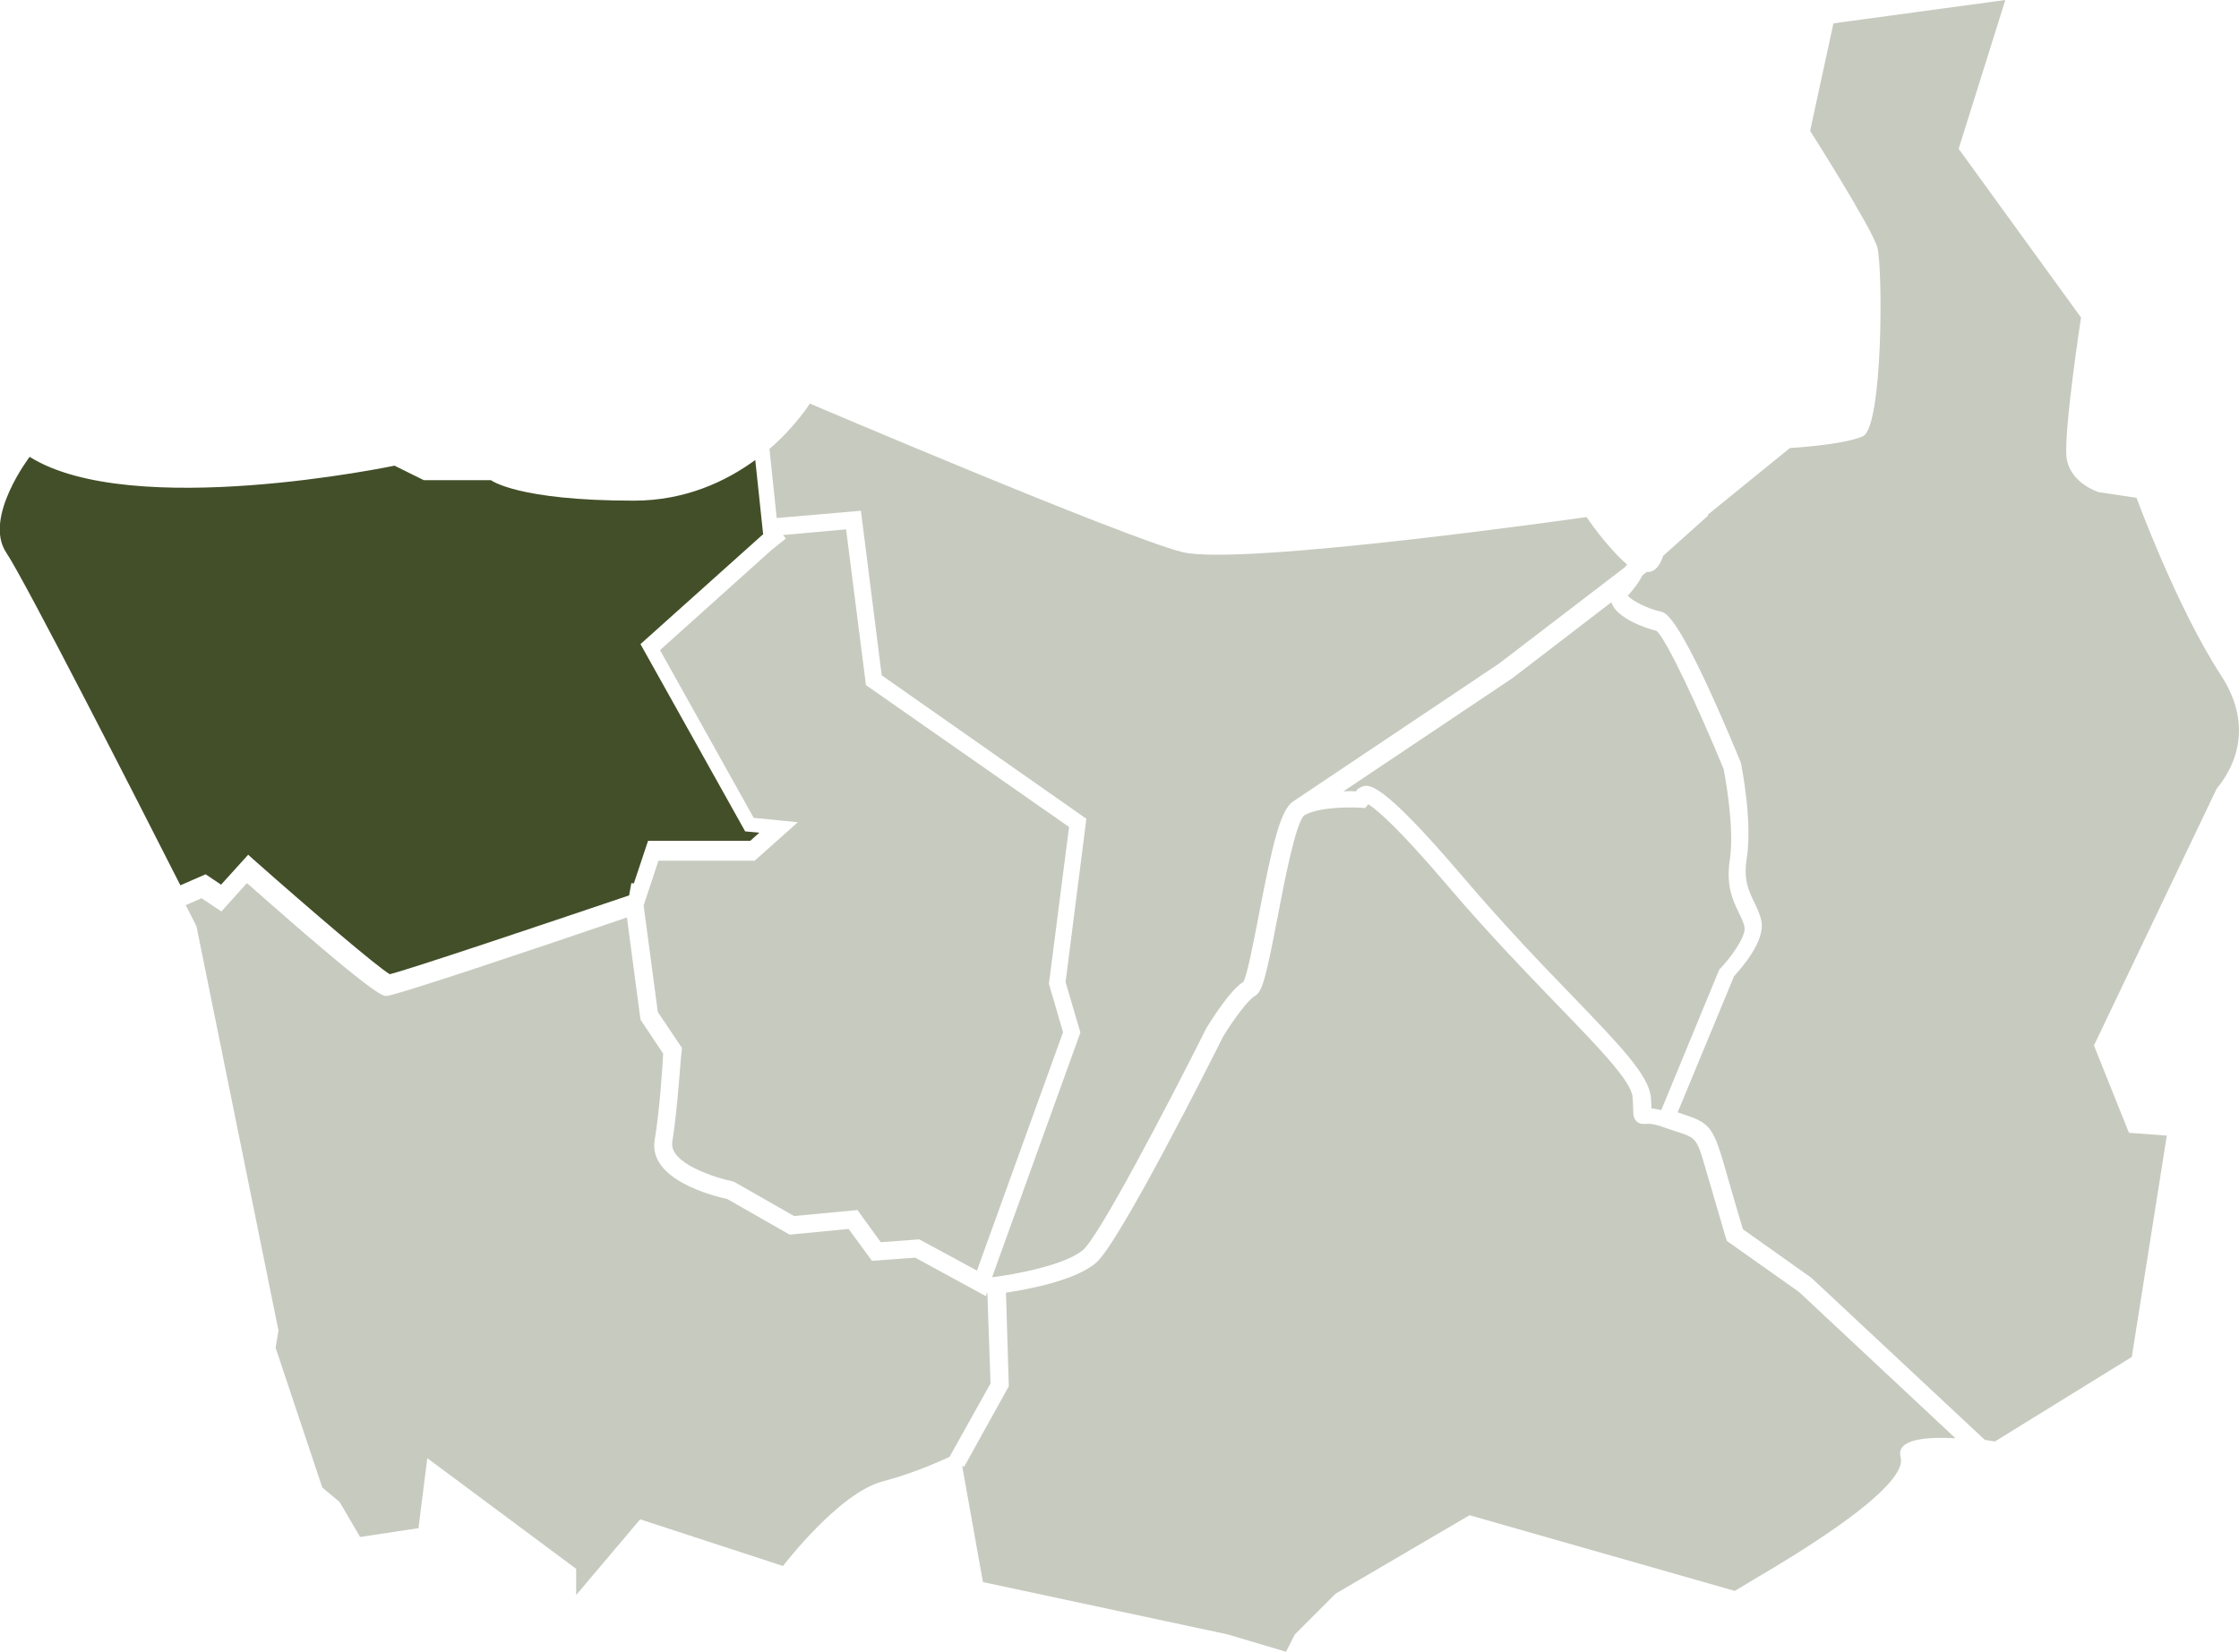
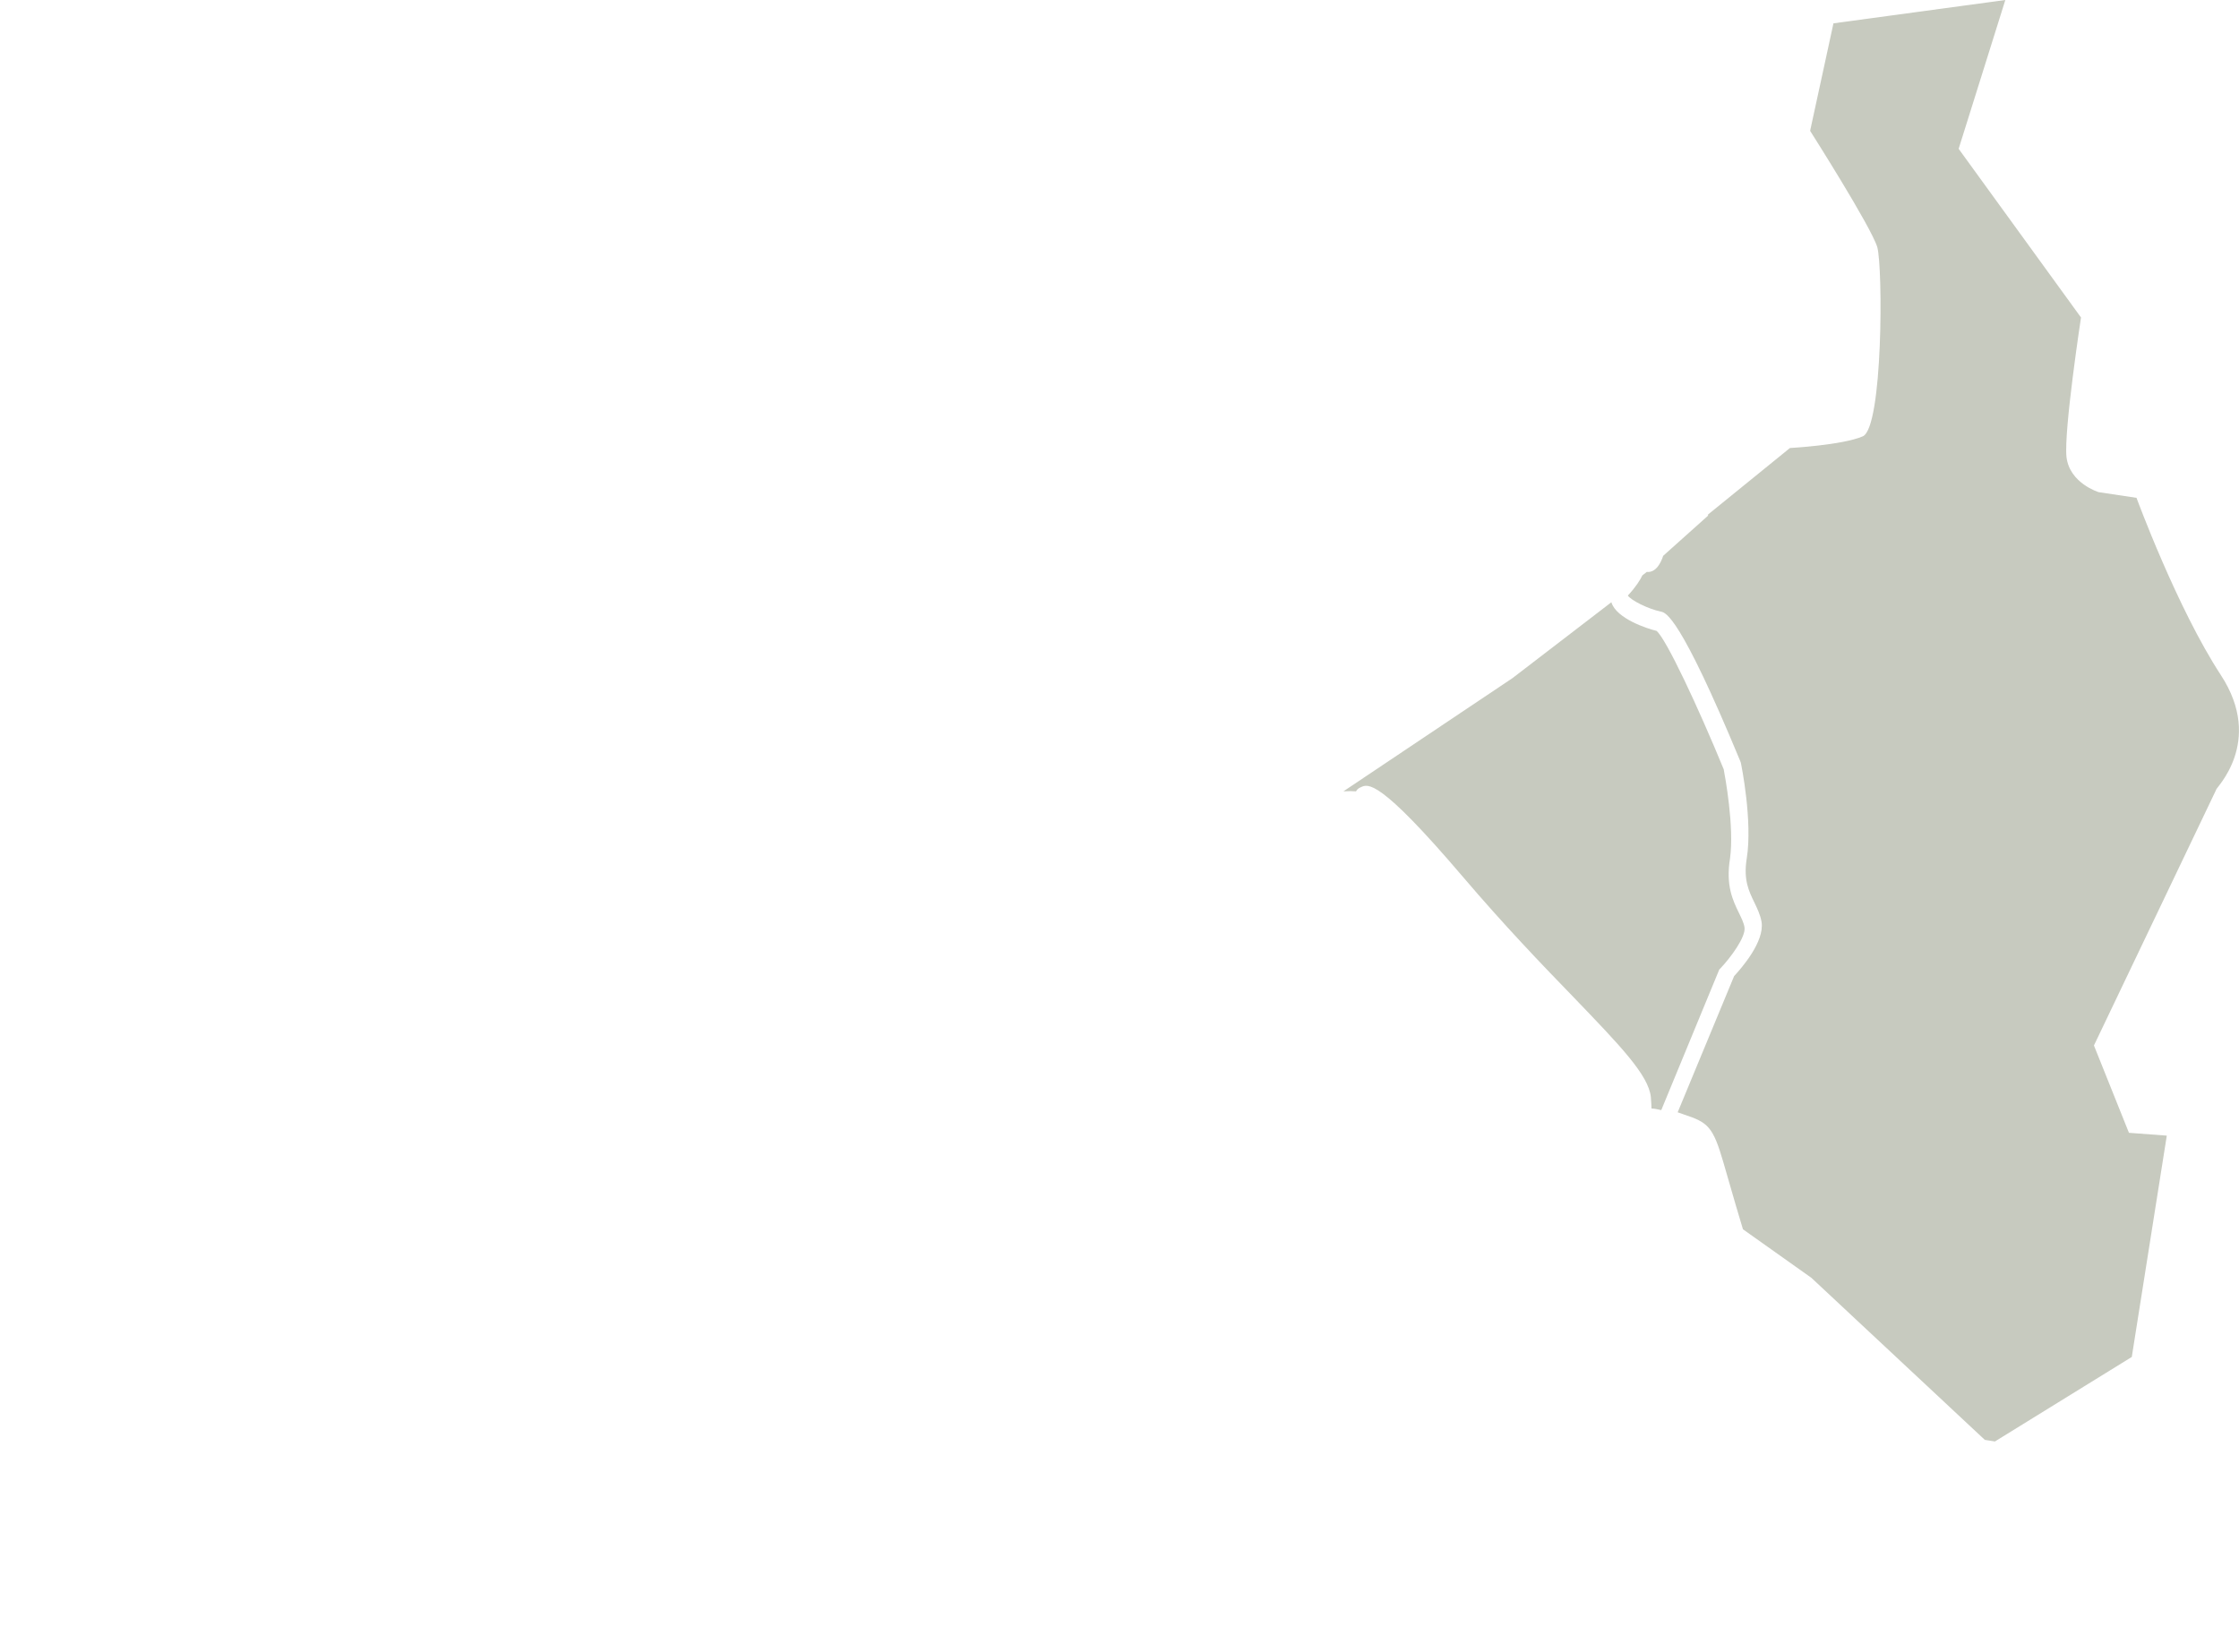
<svg xmlns="http://www.w3.org/2000/svg" version="1.1" x="0px" y="0px" viewBox="0 0 710 524" style="enable-background:new 0 0 710 524;" xml:space="preserve">
  <style type="text/css">
	.st0{opacity:0.3;fill:#434F29;}
	.st1{fill:#434F29;}
</style>
  <g id="default">
    <path id="grimmingdonnersbachtal.default" class="st0" d="M704.3,214.2c-13.9-21.2-26.8-56.3-26.8-56.3l-12-1.8   c0,0-9.2-2.8-10.2-11.1c-0.9-8.3,4.6-44.3,4.6-44.3l-38.8-53.5L635.9,0l-54.5,7.4L574,41.5c0,0,19.4,30.5,21.3,36.9   c1.8,6.5,1.8,57.2-4.6,60c-6.5,2.8-23.1,3.7-23.1,3.7l-26.1,21.2l0.2,0.2l-14.3,12.8c-0.7,2.2-2.3,5.4-5.2,5.1l-1.4,1.1   c-0.6,1.3-2,3.6-4.6,6.4c1,1.5,6.3,4.2,10.5,5.1c1.5,0.3,6,1.2,25.1,47.3l0.2,0.5c0.2,0.8,3.8,18.7,1.9,30.5   c-1.1,6.8,0.7,10.4,2.4,13.9c0.9,1.9,1.9,3.9,2.3,6.2c1,6.3-6.4,14.7-8.7,17.2l-17.9,43.2c0.7,0.2,1.4,0.5,2,0.7   c7.6,2.5,9.2,3.8,12.5,15.2c3,10.5,5.4,18.6,6.2,21.2l21.7,15.4l55,51.4c2,0.3,3.2,0.5,3.2,0.5l43.4-26.8l11.1-70.2l-12-0.9   l-11.1-27.7l38.8-81.2C702.4,250.2,718.1,235.4,704.3,214.2z" />
    <path id="oeblarnniederoeblarn.default" class="st0" d="M546.6,244c-8.1-19.7-18.2-41.3-21.3-43.9c-3-0.7-12.7-3.9-14.3-9   c0,0,0-0.1,0-0.1l-31.4,24.1L426,251c1.5-0.1,2.9-0.1,4,0c0.3-0.6,0.8-1,1.5-1.3c2.3-1.1,5.8-2.8,32.3,28.3   c13.2,15.5,25.3,28.1,35.1,38.2c14.9,15.5,23.9,24.8,24.6,31.8c0.1,1.6,0.2,2.7,0.2,3.6c0.8,0,1.8,0.2,3.1,0.5l18.4-44.6l0.4-0.4   c3.3-3.5,8-9.9,7.6-12.9c-0.2-1.5-1-3-1.8-4.7c-1.9-3.9-4.2-8.7-2.8-17.2C550,262.2,547,246.2,546.6,244z" />
-     <path id="naturparksoelktaeler.default" class="st0" d="M547.6,393.6l-0.3-0.9c0-0.1-2.8-9.4-6.5-22.2c-2.7-9.5-3.1-9.6-8.9-11.5   c-1.2-0.4-2.6-0.8-4.2-1.4c-3.5-1.3-5.1-1.2-5.9-1.1c-0.7,0-1.8,0.1-2.8-0.8c-1-1-1.1-2.2-1.1-3.6c0-0.9-0.1-2.2-0.2-4.2   c-0.5-5-10.5-15.4-23.1-28.4c-9.8-10.2-22.1-22.8-35.4-38.4c-16-18.8-22.7-24.4-25.3-26l-1,1.2l-1.4-0.1   c-3.4-0.2-13.2-0.3-17.9,2.4c-2.7,2.2-6.4,21.4-8.6,33c-3.6,18.6-4.7,23.1-7.2,24.4c-1.8,0.9-6.6,7.3-9.9,12.7   c-3.6,7.2-32.8,65.3-40.3,71.8c-6.5,5.7-22.3,8.6-28.6,9.5l0.9,29.7l-14.2,25.6l-0.6-0.4l6.6,36.9l77.6,16.6l18.5,5.5l2.8-5.5   l12.9-12.9l42.5-24.9l84.1,24l9.2-5.5c4.6-2.8,46.2-26.8,43.4-36.9c-1.6-5.9,8.6-6.5,17.4-6l-49.6-46.4L547.6,393.6z" />
-     <path id="groebmingerland.default" class="st0" d="M273,162l6.6,52.2l64.9,45.5l-6.6,51.8l4.7,16l-28,77.6l0.8-0.1   c5.9-0.7,22.5-3.7,28.1-8.6c5.1-4.5,26.1-44.5,39-70.2l0.1-0.2c1.8-2.9,7.6-12.1,11.7-14.6c1.2-2.2,3.2-12.5,4.8-20.8   c4.4-22.8,6.9-33.9,11.1-36.5l0,0l65.1-43.6l40.1-30.7l0.1-0.2l0.5-0.5v0c-6.7-5.8-12.9-15.1-12.9-15.1s-109.8,15.7-128.2,11.1   c-18.4-4.6-118.1-47.1-118.1-47.1s-4.3,7-12.8,14.4l2.3,21.9L273,162z" />
-     <path id="hausaichgoessenberg.default" class="st0" d="M213.2,362.1c-1.2,6.9,13.8,11.5,19.1,12.6l0.4,0.1l19.1,10.9l20.1-1.9   l7.4,10.2l12.2-0.9l18.3,9.9l27.3-75.6l-4.5-15.4l0.1-0.6l6.3-49.1l-64.4-45l-6.3-49.4l-20,1.8l0.9,1.1l-4.6,3.7l-35.3,31.7   l29.7,53.2l14,1.4L239.3,273h-30.5l-4.7,14.2l4.5,33.8l7.6,11.3l0,0.9C215.9,333.9,215,351,213.2,362.1z" />
-     <path id="ramsau.default" class="st1" d="M70.1,280.6l8.6-9.5l2,1.8c18.1,16,38.7,33.6,42.9,36.1c6.1-1.5,47.5-15.4,75.9-25   l0.7-3.9l0.8,0.1l4.5-13.5h32.4l2.9-2.6l-4.5-0.4l-33.2-59.4l38.6-34.6l0.3-0.2l-2.5-23.6c-9.3,6.8-22.2,12.9-38.5,12.9   c-37,0-45.3-6.5-45.3-6.5h-21.3l-9.3-4.6c0,0-83.3,17.5-115.7-2.8c0,0-14.8,19.4-7.4,30.4c5.9,8.8,41.1,77.7,55.2,105.5l8-3.5   L70.1,280.6z" />
-     <path id="schladming.default" class="st0" d="M313.1,409.9l-0.5,1.2l-22.4-12.2l-13.7,1l-7.4-10.1l-18.7,1.8l-19.8-11.3   c-4.1-0.9-25.1-6-23-18.7c1.6-9.4,2.5-23.7,2.7-27.4l-7.2-10.8l-4.3-32.4c-28.7,9.8-73.6,24.9-76.3,24.9c-1.2,0-3.7,0-44.2-35.8   l-8.1,9l-6.3-4.2l-5,2.2c2.1,4.2,3.4,6.7,3.4,6.7L88.3,422l-0.9,5.5l14.8,44.3l5.5,4.6l6.5,11.1l18.5-2.8l2.8-22.2l47.2,35.1v8.3   l20.3-24l45.3,14.8c0,0,17.6-23.1,31.5-26.8c9.5-2.5,17.3-6,21.3-7.8l13-23.3L313.1,409.9z" />
  </g>
</svg>